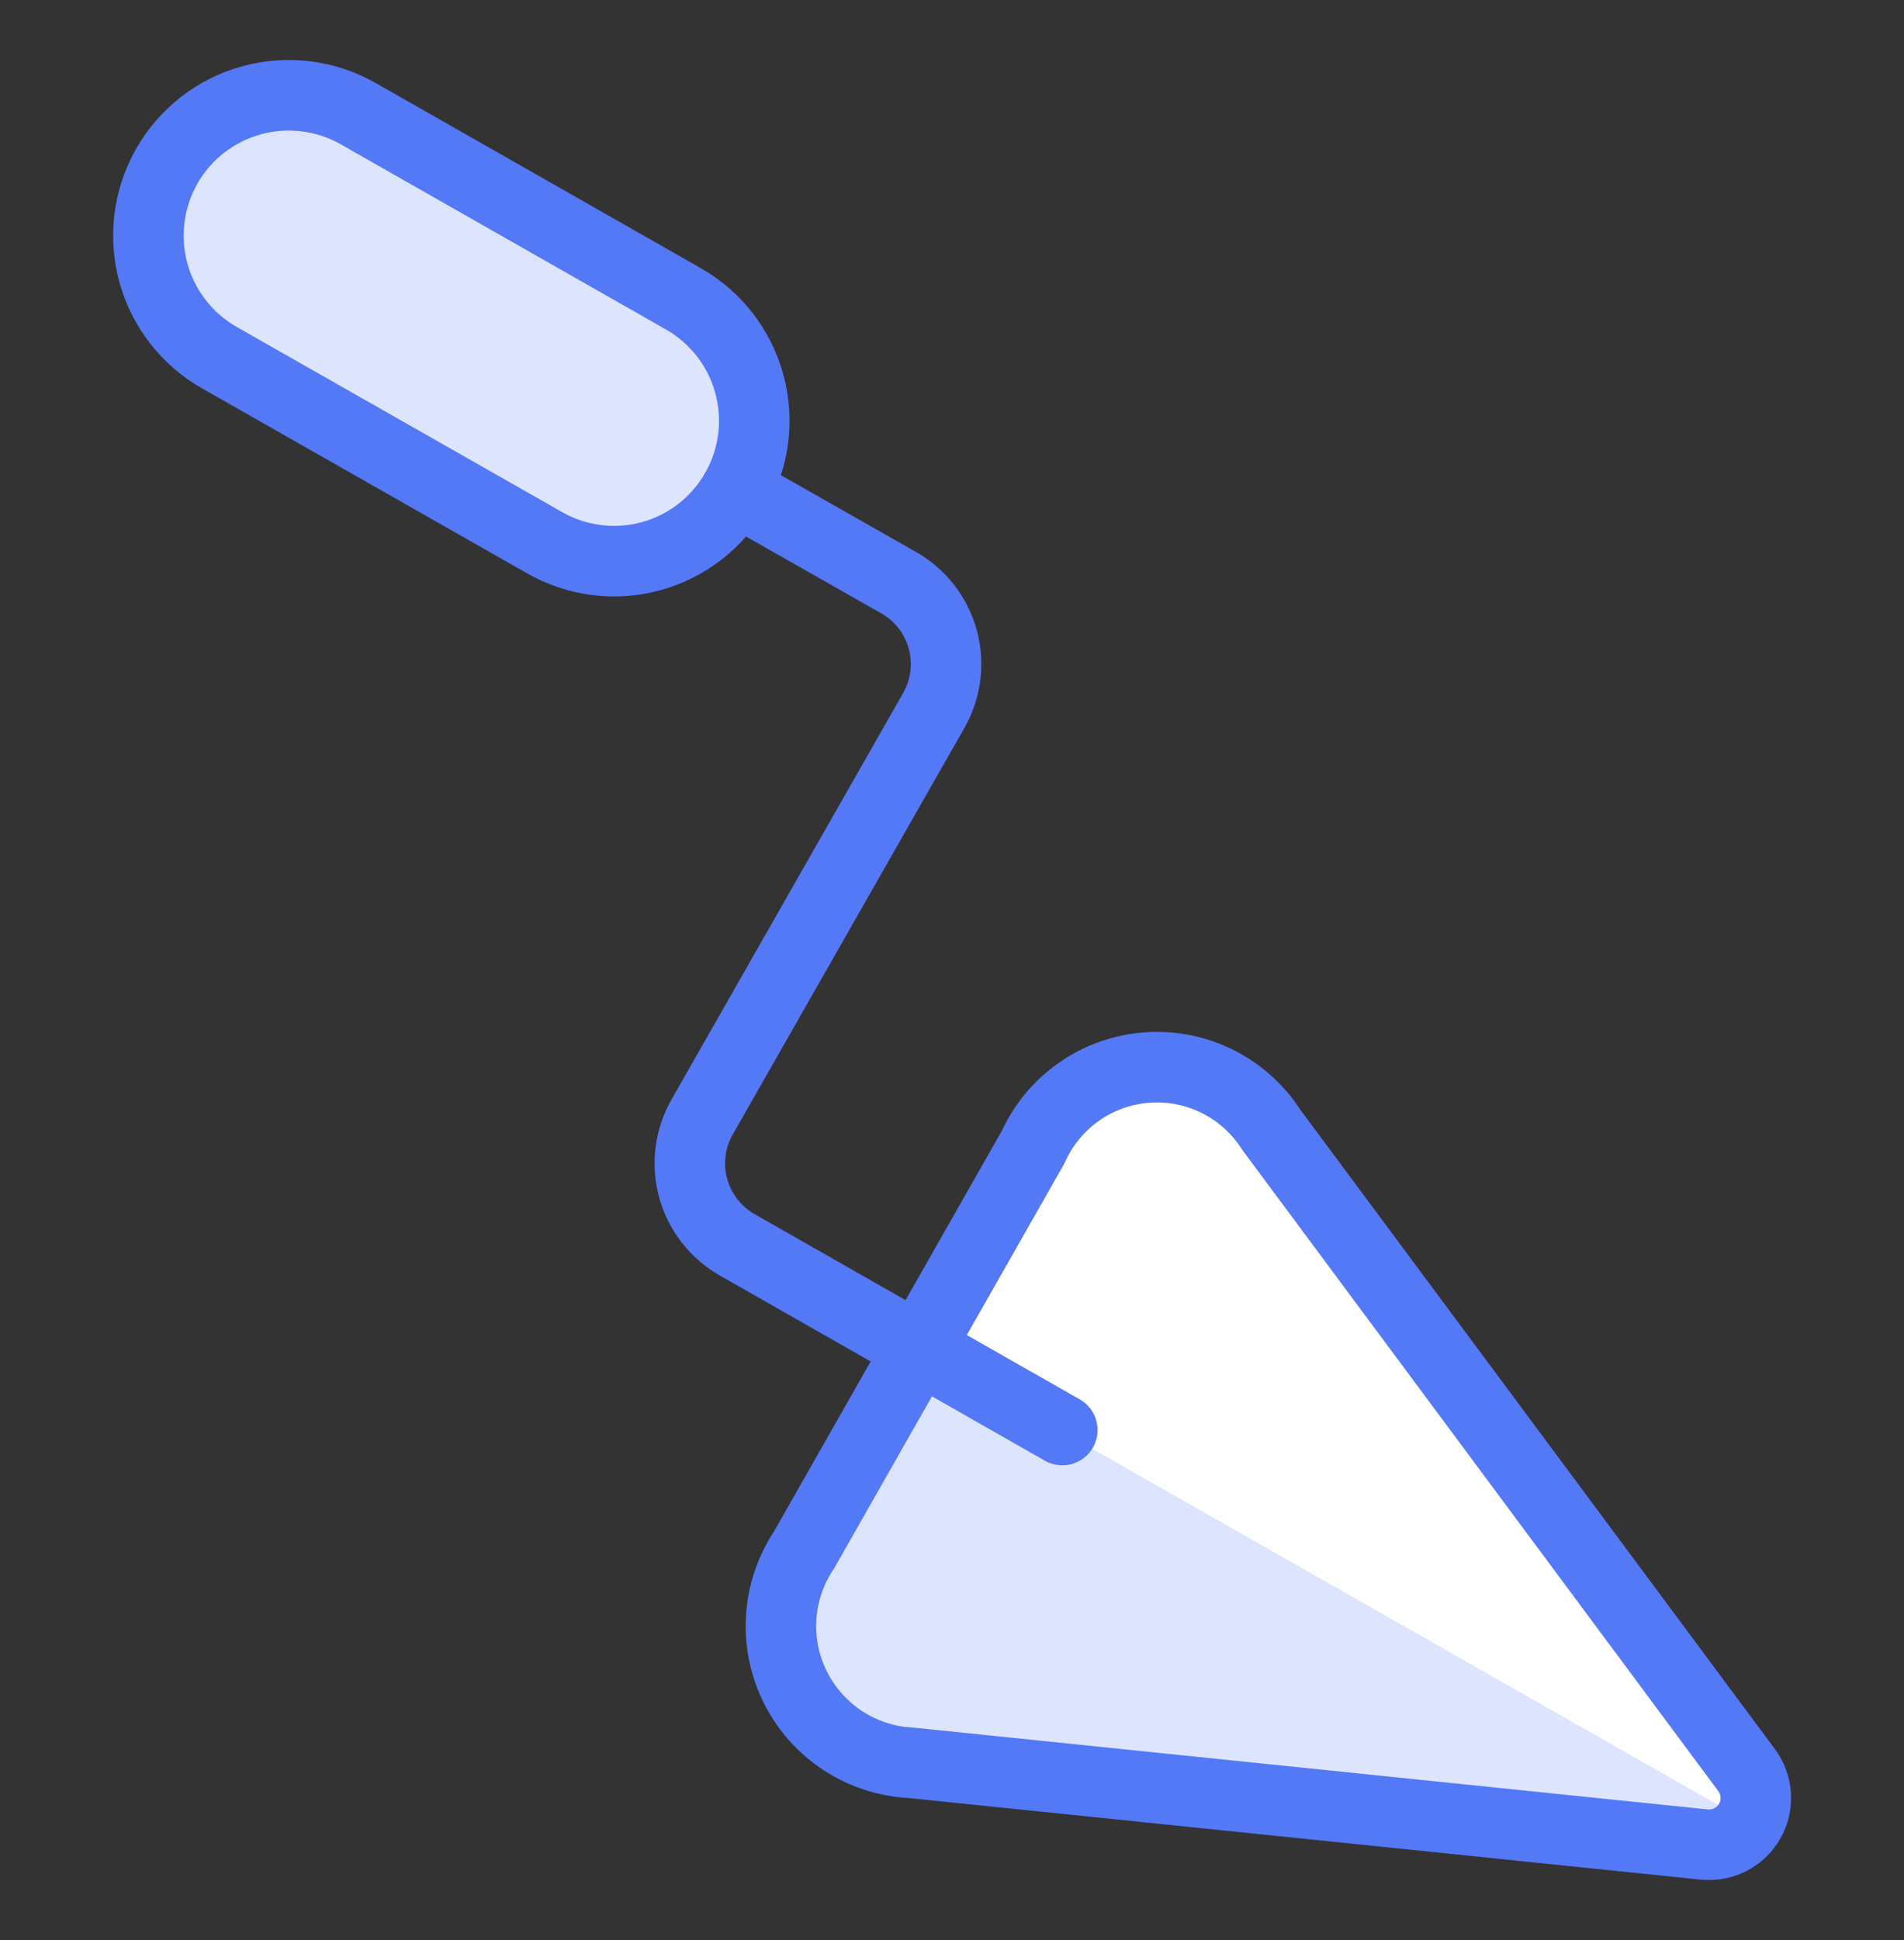
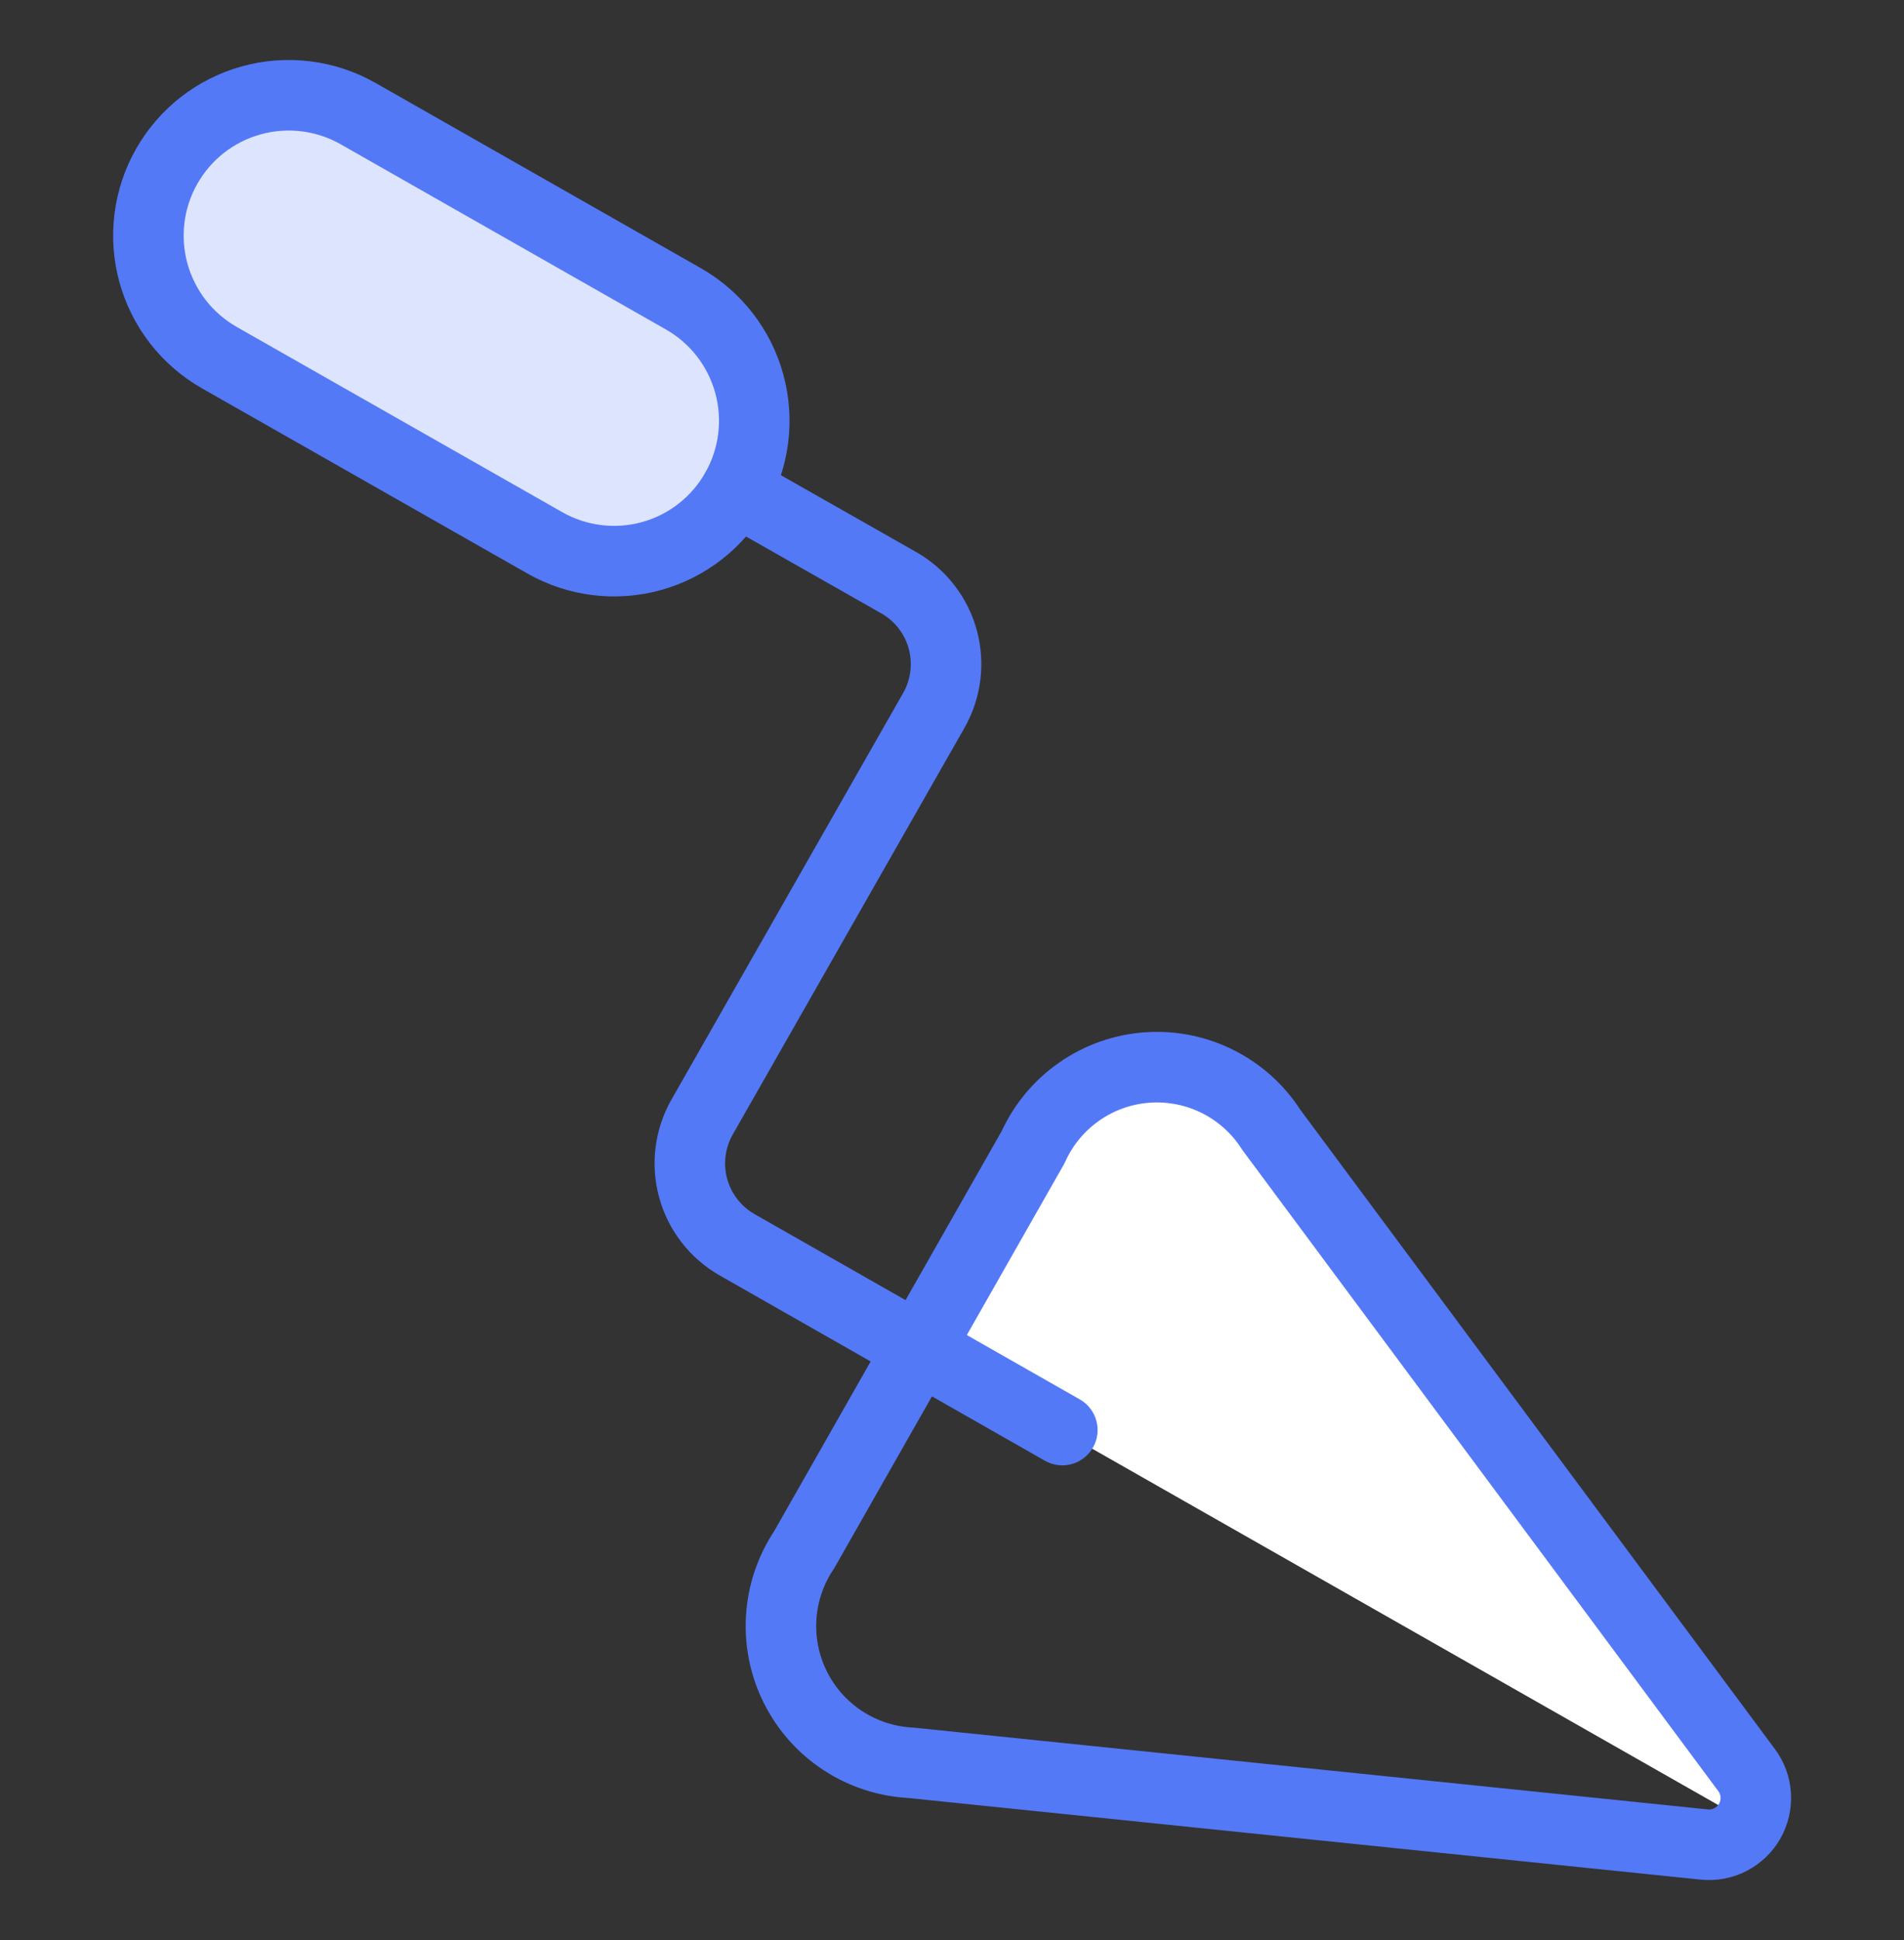
<svg xmlns="http://www.w3.org/2000/svg" width="54" height="55" viewBox="0 0 54 55" fill="none">
  <rect x="0" y="0" width="54" height="55" fill="#333333" stroke="none" />
-   <path d="M25.84 49.971C25.153 49.937 24.488 49.722 23.912 49.347C23.336 48.972 22.87 48.451 22.562 47.837C22.253 47.223 22.113 46.538 22.156 45.852C22.199 45.166 22.423 44.504 22.806 43.933L29.301 32.518C29.586 31.886 30.037 31.342 30.606 30.945C31.175 30.547 31.841 30.311 32.533 30.261C33.225 30.211 33.918 30.349 34.539 30.66C35.159 30.971 35.684 31.444 36.057 32.029L49.535 50.176C49.689 50.382 49.779 50.629 49.795 50.886C49.811 51.144 49.752 51.4 49.624 51.624C49.497 51.847 49.307 52.029 49.078 52.147C48.849 52.265 48.59 52.314 48.334 52.287L25.84 49.971Z" fill="#DDE4FD" />
  <path d="M36.056 32.028C35.683 31.445 35.16 30.974 34.541 30.663C33.922 30.352 33.231 30.214 32.541 30.262C31.85 30.311 31.186 30.545 30.617 30.94C30.048 31.334 29.596 31.875 29.309 32.505L26.035 38.256L49.582 51.652C49.582 51.639 49.605 51.633 49.614 51.62C49.742 51.396 49.802 51.14 49.786 50.883C49.77 50.626 49.68 50.379 49.526 50.173L36.056 32.028Z" fill="white" />
  <path d="M25.84 49.971C25.153 49.937 24.488 49.722 23.912 49.347C23.336 48.972 22.87 48.451 22.562 47.837C22.253 47.223 22.113 46.538 22.156 45.852C22.199 45.166 22.423 44.504 22.806 43.933L29.301 32.518C29.586 31.886 30.037 31.342 30.606 30.945C31.175 30.547 31.841 30.311 32.533 30.261C33.225 30.211 33.918 30.349 34.539 30.66C35.159 30.971 35.684 31.444 36.057 32.029L49.535 50.176C49.689 50.382 49.779 50.629 49.795 50.886C49.811 51.144 49.752 51.4 49.624 51.624C49.497 51.847 49.307 52.029 49.078 52.147C48.849 52.265 48.59 52.314 48.334 52.287L25.84 49.971Z" stroke="#5479F7" stroke-width="2" stroke-linecap="round" stroke-linejoin="round" />
  <path d="M20.872 13.895C20.614 14.349 20.269 14.748 19.857 15.069C19.444 15.39 18.973 15.627 18.469 15.765C17.965 15.904 17.438 15.941 16.92 15.876C16.401 15.811 15.901 15.644 15.447 15.385L6.221 10.138C5.304 9.617 4.631 8.752 4.351 7.734C4.072 6.717 4.207 5.63 4.729 4.713C5.251 3.795 6.115 3.123 7.133 2.843C8.15 2.563 9.237 2.699 10.155 3.22L19.382 8.471C20.299 8.993 20.971 9.858 21.25 10.875C21.529 11.892 21.394 12.978 20.872 13.895Z" fill="#DDE4FD" />
-   <path d="M10.202 12.364C9.284 11.871 8.597 11.037 8.289 10.043C7.98 9.048 8.075 7.971 8.553 7.046C9.031 6.121 9.854 5.42 10.844 5.096C11.834 4.772 12.912 4.851 13.845 5.314L10.155 3.22C9.237 2.699 8.15 2.563 7.133 2.843C6.115 3.123 5.251 3.795 4.729 4.713C4.207 5.63 4.072 6.717 4.351 7.734C4.631 8.752 5.304 9.617 6.221 10.138L10.202 12.364Z" fill="#DDE4FD" />
+   <path d="M10.202 12.364C9.284 11.871 8.597 11.037 8.289 10.043C7.98 9.048 8.075 7.971 8.553 7.046C9.031 6.121 9.854 5.42 10.844 5.096C11.834 4.772 12.912 4.851 13.845 5.314L10.155 3.22C9.237 2.699 8.15 2.563 7.133 2.843C6.115 3.123 5.251 3.795 4.729 4.713C4.207 5.63 4.072 6.717 4.351 7.734C4.631 8.752 5.304 9.617 6.221 10.138L10.202 12.364" fill="#DDE4FD" />
  <path d="M20.872 13.895C20.614 14.349 20.269 14.748 19.857 15.069C19.444 15.39 18.973 15.627 18.469 15.765C17.965 15.904 17.438 15.941 16.92 15.876C16.401 15.811 15.901 15.644 15.447 15.385L6.221 10.138C5.304 9.617 4.631 8.752 4.351 7.734C4.072 6.717 4.207 5.63 4.729 4.713C5.251 3.795 6.115 3.123 7.133 2.843C8.15 2.563 9.237 2.699 10.155 3.22L19.382 8.471C20.299 8.993 20.971 9.858 21.25 10.875C21.529 11.892 21.394 12.978 20.872 13.895Z" stroke="#5479F7" stroke-width="2" stroke-linecap="round" stroke-linejoin="round" />
  <path d="M20.871 13.896L25.491 16.519C26.102 16.867 26.55 17.444 26.737 18.122C26.923 18.801 26.832 19.526 26.485 20.137L19.912 31.666C19.564 32.277 19.473 33.002 19.659 33.681C19.845 34.359 20.293 34.936 20.904 35.285L30.129 40.538" stroke="#5479F7" stroke-width="2" stroke-linecap="round" stroke-linejoin="round" />
</svg>